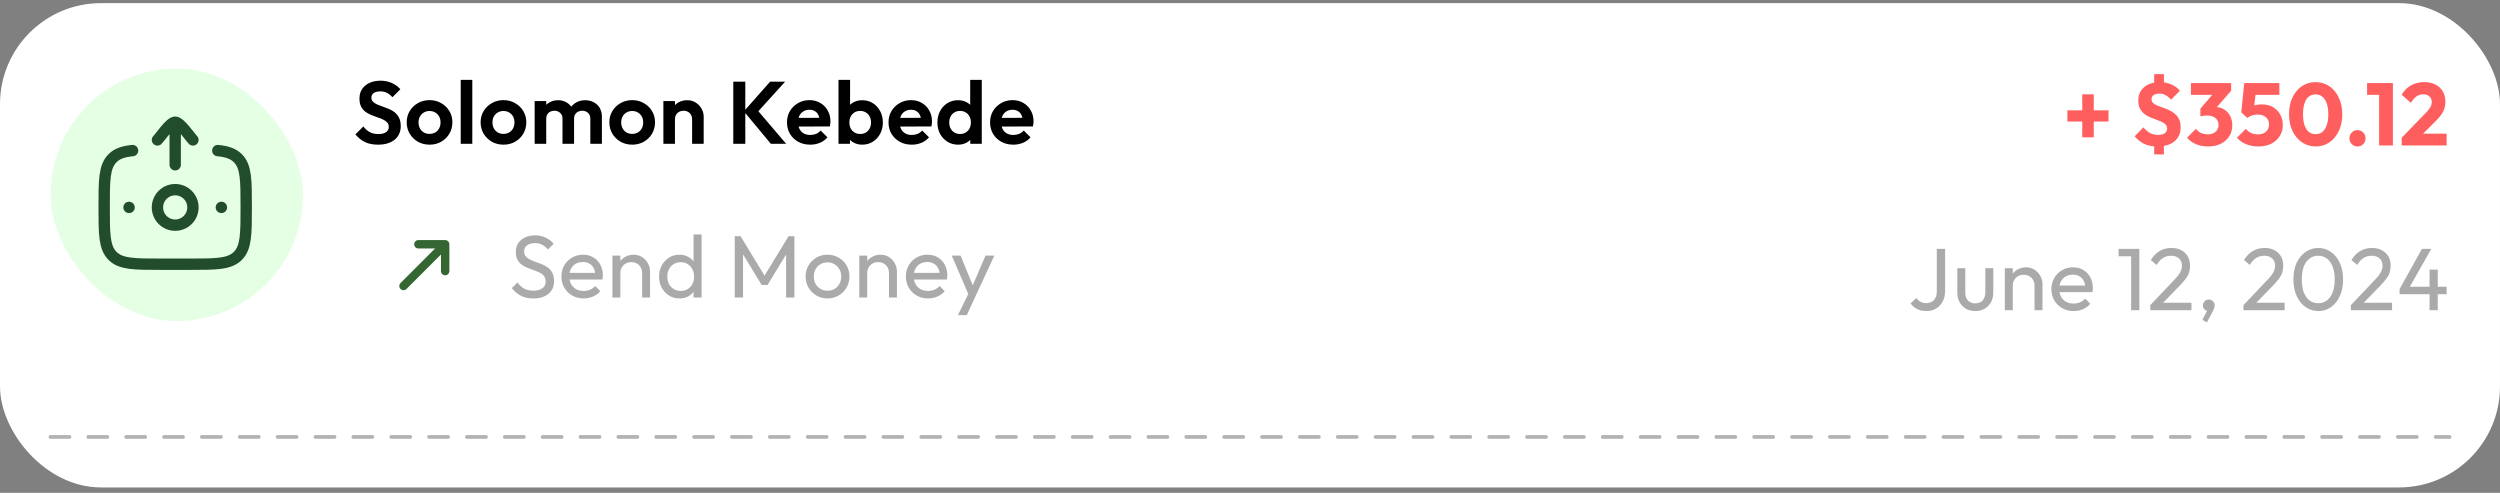
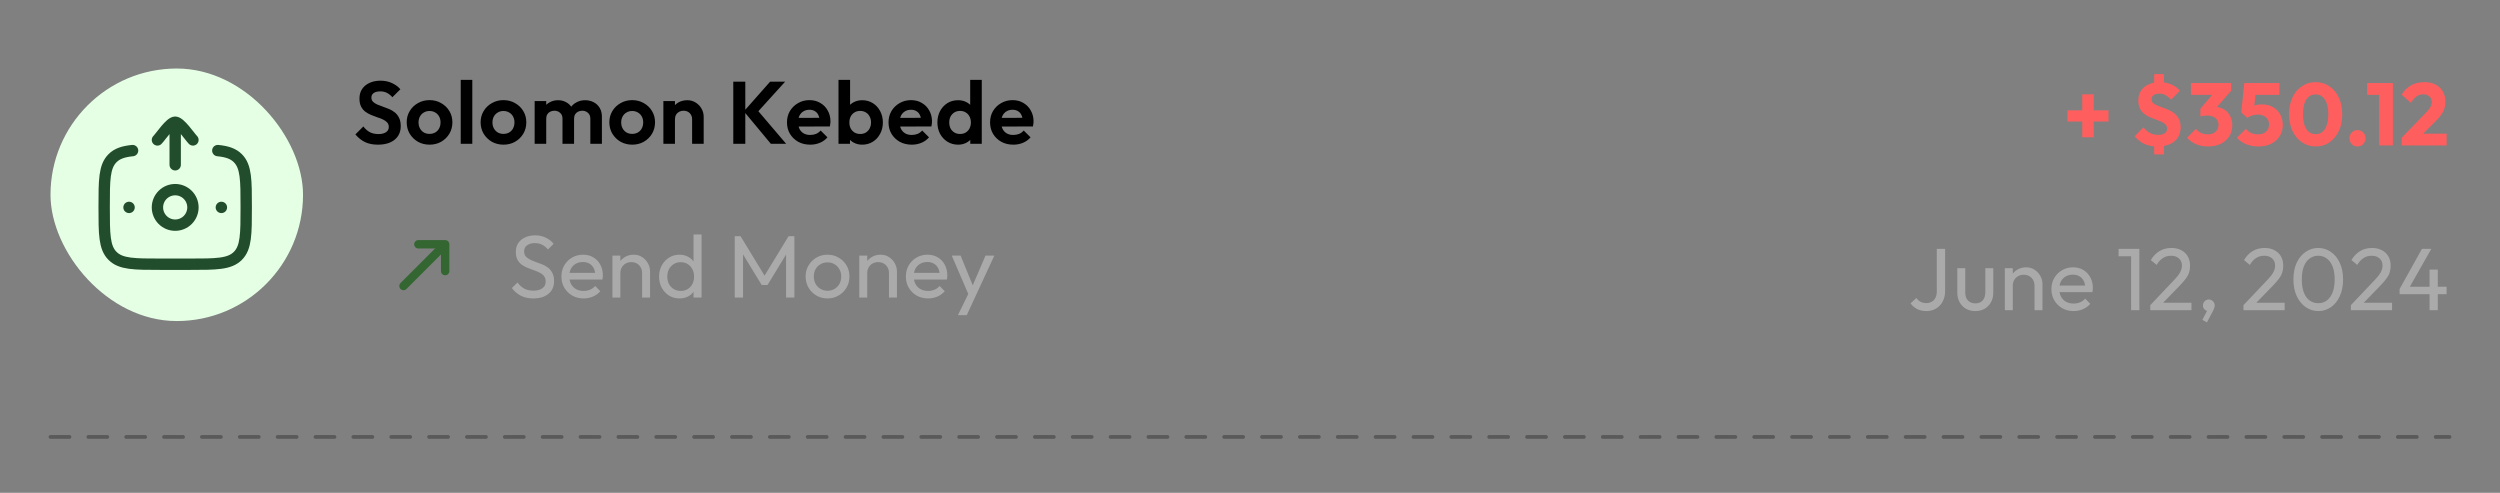
<svg xmlns="http://www.w3.org/2000/svg" width="416" height="82" viewBox="0 0 416 82" fill="none">
  <rect x="0" y="0" width="416" height="82" fill="#808080" stroke="none" />
-   <rect y="0.521" width="416" height="80.588" rx="16.808" fill="white" />
  <rect x="50.424" y="53.422" width="42.02" height="42.02" rx="21.01" transform="rotate(-180 50.424 53.422)" fill="#E5FFE5" />
  <path d="M36.242 25.058C37.779 25.21 38.813 25.554 39.585 26.33C40.97 27.724 40.97 29.967 40.97 34.452C40.97 38.937 40.97 41.18 39.585 42.573C38.2 43.967 35.972 43.967 31.515 43.967H26.788C22.331 43.967 20.102 43.967 18.718 42.572C17.333 41.181 17.333 38.938 17.333 34.453C17.333 29.968 17.333 27.725 18.718 26.332C19.49 25.554 20.524 25.21 22.061 25.058M36.843 34.512H36.831M21.479 34.512H21.467" stroke="#224D2D" stroke-width="1.891" stroke-linecap="round" stroke-linejoin="round" />
  <path d="M26.197 23.285C26.779 22.687 28.324 20.33 29.152 20.33M29.152 20.33C29.979 20.33 31.525 22.687 32.106 23.285M29.152 20.33V27.421M32.106 34.512C32.106 35.295 31.795 36.047 31.241 36.601C30.687 37.155 29.935 37.466 29.152 37.466C28.368 37.466 27.616 37.155 27.062 36.601C26.508 36.047 26.197 35.295 26.197 34.512C26.197 33.728 26.508 32.977 27.062 32.423C27.616 31.869 28.368 31.557 29.152 31.557C29.935 31.557 30.687 31.869 31.241 32.423C31.795 32.977 32.106 33.728 32.106 34.512Z" stroke="#224D2D" stroke-width="1.891" stroke-linecap="round" stroke-linejoin="round" />
  <path d="M62.887 24.073C62.054 24.073 61.338 23.931 60.74 23.646C60.152 23.362 59.617 22.936 59.137 22.367L60.461 21.043C60.765 21.445 61.118 21.759 61.52 21.984C61.922 22.2 62.412 22.308 62.99 22.308C63.51 22.308 63.922 22.205 64.226 21.999C64.54 21.793 64.696 21.509 64.696 21.146C64.696 20.832 64.608 20.578 64.432 20.381C64.255 20.185 64.02 20.019 63.726 19.881C63.441 19.744 63.123 19.622 62.77 19.514C62.427 19.396 62.078 19.264 61.725 19.117C61.382 18.97 61.064 18.788 60.77 18.572C60.485 18.347 60.255 18.063 60.078 17.719C59.902 17.366 59.814 16.925 59.814 16.396C59.814 15.768 59.966 15.234 60.27 14.793C60.574 14.351 60.99 14.013 61.52 13.778C62.049 13.543 62.647 13.425 63.314 13.425C64.02 13.425 64.657 13.557 65.226 13.822C65.794 14.087 66.26 14.43 66.623 14.851L65.299 16.175C64.995 15.842 64.682 15.597 64.358 15.44C64.044 15.283 63.687 15.204 63.285 15.204C62.824 15.204 62.461 15.293 62.196 15.469C61.931 15.646 61.799 15.901 61.799 16.234C61.799 16.518 61.887 16.749 62.064 16.925C62.24 17.102 62.471 17.254 62.755 17.381C63.049 17.509 63.368 17.631 63.711 17.749C64.064 17.866 64.412 17.999 64.755 18.146C65.108 18.293 65.427 18.484 65.711 18.72C66.005 18.955 66.241 19.259 66.417 19.631C66.594 19.994 66.682 20.445 66.682 20.984C66.682 21.945 66.344 22.7 65.667 23.249C64.99 23.798 64.064 24.073 62.887 24.073ZM71.483 24.073C70.767 24.073 70.12 23.911 69.541 23.587C68.973 23.254 68.517 22.808 68.174 22.249C67.84 21.68 67.674 21.048 67.674 20.352C67.674 19.656 67.84 19.033 68.174 18.484C68.507 17.925 68.963 17.484 69.541 17.16C70.12 16.827 70.762 16.66 71.468 16.66C72.194 16.66 72.841 16.827 73.409 17.16C73.988 17.484 74.444 17.925 74.777 18.484C75.11 19.033 75.277 19.656 75.277 20.352C75.277 21.048 75.11 21.68 74.777 22.249C74.444 22.808 73.988 23.254 73.409 23.587C72.841 23.911 72.198 24.073 71.483 24.073ZM71.468 22.279C71.831 22.279 72.149 22.2 72.424 22.043C72.708 21.877 72.924 21.651 73.071 21.367C73.228 21.073 73.306 20.739 73.306 20.367C73.306 19.994 73.228 19.666 73.071 19.381C72.914 19.097 72.698 18.876 72.424 18.72C72.149 18.553 71.831 18.47 71.468 18.47C71.115 18.47 70.801 18.553 70.527 18.72C70.252 18.876 70.037 19.097 69.88 19.381C69.723 19.666 69.644 19.994 69.644 20.367C69.644 20.739 69.723 21.073 69.88 21.367C70.037 21.651 70.252 21.877 70.527 22.043C70.801 22.2 71.115 22.279 71.468 22.279ZM76.665 23.926V13.293H78.591V23.926H76.665ZM83.784 24.073C83.068 24.073 82.421 23.911 81.842 23.587C81.274 23.254 80.818 22.808 80.475 22.249C80.141 21.68 79.975 21.048 79.975 20.352C79.975 19.656 80.141 19.033 80.475 18.484C80.808 17.925 81.264 17.484 81.842 17.16C82.421 16.827 83.063 16.66 83.769 16.66C84.495 16.66 85.142 16.827 85.71 17.16C86.289 17.484 86.745 17.925 87.078 18.484C87.412 19.033 87.578 19.656 87.578 20.352C87.578 21.048 87.412 21.68 87.078 22.249C86.745 22.808 86.289 23.254 85.71 23.587C85.142 23.911 84.499 24.073 83.784 24.073ZM83.769 22.279C84.132 22.279 84.451 22.2 84.725 22.043C85.009 21.877 85.225 21.651 85.372 21.367C85.529 21.073 85.607 20.739 85.607 20.367C85.607 19.994 85.529 19.666 85.372 19.381C85.215 19.097 84.999 18.876 84.725 18.72C84.451 18.553 84.132 18.47 83.769 18.47C83.416 18.47 83.102 18.553 82.828 18.72C82.553 18.876 82.338 19.097 82.181 19.381C82.024 19.666 81.945 19.994 81.945 20.367C81.945 20.739 82.024 21.073 82.181 21.367C82.338 21.651 82.553 21.877 82.828 22.043C83.102 22.2 83.416 22.279 83.769 22.279ZM88.966 23.926V16.822H90.892V23.926H88.966ZM93.598 23.926V19.734C93.598 19.323 93.466 19.004 93.201 18.778C92.946 18.543 92.628 18.425 92.245 18.425C91.99 18.425 91.76 18.479 91.554 18.587C91.348 18.685 91.186 18.832 91.069 19.028C90.951 19.224 90.892 19.46 90.892 19.734L90.142 19.367C90.142 18.817 90.26 18.342 90.495 17.94C90.74 17.538 91.069 17.229 91.481 17.014C91.892 16.788 92.358 16.675 92.878 16.675C93.368 16.675 93.814 16.788 94.216 17.014C94.618 17.229 94.937 17.538 95.172 17.94C95.407 18.332 95.525 18.808 95.525 19.367V23.926H93.598ZM98.231 23.926V19.734C98.231 19.323 98.099 19.004 97.834 18.778C97.579 18.543 97.26 18.425 96.878 18.425C96.633 18.425 96.402 18.479 96.187 18.587C95.981 18.685 95.819 18.832 95.701 19.028C95.584 19.224 95.525 19.46 95.525 19.734L94.422 19.47C94.461 18.901 94.613 18.411 94.878 17.999C95.142 17.577 95.491 17.254 95.922 17.028C96.353 16.793 96.834 16.675 97.363 16.675C97.893 16.675 98.368 16.788 98.79 17.014C99.212 17.229 99.545 17.543 99.79 17.955C100.035 18.366 100.158 18.857 100.158 19.425V23.926H98.231ZM105.205 24.073C104.489 24.073 103.842 23.911 103.264 23.587C102.695 23.254 102.239 22.808 101.896 22.249C101.562 21.68 101.396 21.048 101.396 20.352C101.396 19.656 101.562 19.033 101.896 18.484C102.229 17.925 102.685 17.484 103.264 17.16C103.842 16.827 104.484 16.66 105.19 16.66C105.916 16.66 106.563 16.827 107.132 17.16C107.71 17.484 108.166 17.925 108.499 18.484C108.833 19.033 108.999 19.656 108.999 20.352C108.999 21.048 108.833 21.68 108.499 22.249C108.166 22.808 107.71 23.254 107.132 23.587C106.563 23.911 105.921 24.073 105.205 24.073ZM105.19 22.279C105.553 22.279 105.872 22.2 106.146 22.043C106.431 21.877 106.646 21.651 106.793 21.367C106.95 21.073 107.029 20.739 107.029 20.367C107.029 19.994 106.95 19.666 106.793 19.381C106.636 19.097 106.421 18.876 106.146 18.72C105.872 18.553 105.553 18.47 105.19 18.47C104.837 18.47 104.523 18.553 104.249 18.72C103.974 18.876 103.759 19.097 103.602 19.381C103.445 19.666 103.367 19.994 103.367 20.367C103.367 20.739 103.445 21.073 103.602 21.367C103.759 21.651 103.974 21.877 104.249 22.043C104.523 22.2 104.837 22.279 105.19 22.279ZM115.167 23.926V19.852C115.167 19.43 115.034 19.087 114.769 18.822C114.505 18.558 114.162 18.425 113.74 18.425C113.465 18.425 113.22 18.484 113.005 18.602C112.789 18.72 112.617 18.886 112.49 19.102C112.372 19.318 112.313 19.568 112.313 19.852L111.563 19.47C111.563 18.911 111.681 18.425 111.916 18.014C112.161 17.592 112.495 17.264 112.916 17.028C113.348 16.793 113.833 16.675 114.372 16.675C114.892 16.675 115.358 16.808 115.77 17.072C116.181 17.327 116.505 17.666 116.74 18.087C116.976 18.499 117.093 18.945 117.093 19.425V23.926H115.167ZM110.387 23.926V16.822H112.313V23.926H110.387ZM128.268 23.926L123.782 18.528L128.15 13.587H130.651L125.783 18.955V18.028L130.812 23.926H128.268ZM122.018 23.926V13.587H124.018V23.926H122.018ZM134.821 24.073C134.076 24.073 133.414 23.916 132.835 23.602C132.257 23.279 131.796 22.837 131.453 22.279C131.12 21.72 130.953 21.082 130.953 20.367C130.953 19.661 131.115 19.033 131.438 18.484C131.772 17.925 132.223 17.484 132.791 17.16C133.36 16.827 133.992 16.66 134.689 16.66C135.375 16.66 135.978 16.817 136.498 17.131C137.027 17.435 137.439 17.857 137.733 18.396C138.037 18.925 138.189 19.528 138.189 20.205C138.189 20.332 138.179 20.465 138.159 20.602C138.15 20.729 138.125 20.877 138.086 21.043L132.115 21.058V19.617L137.189 19.602L136.409 20.205C136.39 19.783 136.311 19.43 136.174 19.146C136.047 18.862 135.855 18.646 135.6 18.499C135.355 18.342 135.051 18.264 134.689 18.264C134.306 18.264 133.973 18.352 133.689 18.528C133.404 18.695 133.184 18.935 133.027 19.249C132.88 19.553 132.806 19.916 132.806 20.337C132.806 20.769 132.885 21.146 133.041 21.47C133.208 21.784 133.443 22.029 133.747 22.205C134.051 22.372 134.404 22.455 134.806 22.455C135.169 22.455 135.497 22.396 135.792 22.279C136.086 22.151 136.341 21.965 136.556 21.72L137.689 22.852C137.346 23.254 136.924 23.558 136.424 23.764C135.934 23.97 135.399 24.073 134.821 24.073ZM143.469 24.073C142.959 24.073 142.498 23.965 142.086 23.749C141.675 23.534 141.346 23.239 141.101 22.867C140.856 22.494 140.724 22.078 140.704 21.617V19.087C140.724 18.626 140.856 18.215 141.101 17.852C141.356 17.479 141.689 17.19 142.101 16.984C142.513 16.778 142.969 16.675 143.469 16.675C144.126 16.675 144.714 16.837 145.234 17.16C145.753 17.484 146.16 17.925 146.454 18.484C146.758 19.043 146.91 19.675 146.91 20.381C146.91 21.078 146.758 21.705 146.454 22.264C146.16 22.823 145.753 23.264 145.234 23.587C144.714 23.911 144.126 24.073 143.469 24.073ZM139.527 23.926V13.293H141.454V18.572L141.131 20.278L141.439 22.014V23.926H139.527ZM143.145 22.293C143.498 22.293 143.807 22.215 144.072 22.058C144.346 21.891 144.557 21.666 144.704 21.381C144.861 21.087 144.94 20.749 144.94 20.367C144.94 19.994 144.861 19.666 144.704 19.381C144.557 19.087 144.346 18.862 144.072 18.705C143.797 18.538 143.484 18.455 143.131 18.455C142.778 18.455 142.464 18.538 142.189 18.705C141.925 18.862 141.714 19.087 141.557 19.381C141.41 19.666 141.336 19.994 141.336 20.367C141.336 20.749 141.41 21.087 141.557 21.381C141.714 21.666 141.93 21.891 142.204 22.058C142.479 22.215 142.792 22.293 143.145 22.293ZM151.718 24.073C150.973 24.073 150.311 23.916 149.733 23.602C149.154 23.279 148.693 22.837 148.35 22.279C148.017 21.72 147.85 21.082 147.85 20.367C147.85 19.661 148.012 19.033 148.335 18.484C148.669 17.925 149.12 17.484 149.688 17.16C150.257 16.827 150.889 16.66 151.586 16.66C152.272 16.66 152.875 16.817 153.395 17.131C153.924 17.435 154.336 17.857 154.63 18.396C154.934 18.925 155.086 19.528 155.086 20.205C155.086 20.332 155.076 20.465 155.056 20.602C155.047 20.729 155.022 20.877 154.983 21.043L149.012 21.058V19.617L154.086 19.602L153.306 20.205C153.287 19.783 153.208 19.43 153.071 19.146C152.944 18.862 152.752 18.646 152.497 18.499C152.252 18.342 151.948 18.264 151.586 18.264C151.203 18.264 150.87 18.352 150.586 18.528C150.301 18.695 150.081 18.935 149.924 19.249C149.777 19.553 149.703 19.916 149.703 20.337C149.703 20.769 149.782 21.146 149.938 21.47C150.105 21.784 150.34 22.029 150.644 22.205C150.948 22.372 151.301 22.455 151.703 22.455C152.066 22.455 152.395 22.396 152.689 22.279C152.983 22.151 153.238 21.965 153.453 21.72L154.586 22.852C154.243 23.254 153.821 23.558 153.321 23.764C152.831 23.97 152.296 24.073 151.718 24.073ZM159.425 24.073C158.768 24.073 158.18 23.911 157.66 23.587C157.14 23.264 156.728 22.823 156.424 22.264C156.13 21.705 155.983 21.078 155.983 20.381C155.983 19.675 156.13 19.043 156.424 18.484C156.728 17.925 157.135 17.484 157.645 17.16C158.165 16.837 158.758 16.675 159.425 16.675C159.935 16.675 160.39 16.778 160.792 16.984C161.204 17.19 161.533 17.479 161.778 17.852C162.033 18.215 162.17 18.626 162.19 19.087V21.617C162.17 22.078 162.038 22.494 161.793 22.867C161.547 23.239 161.219 23.534 160.807 23.749C160.395 23.965 159.935 24.073 159.425 24.073ZM159.748 22.293C160.111 22.293 160.425 22.215 160.69 22.058C160.964 21.891 161.175 21.666 161.322 21.381C161.479 21.087 161.557 20.749 161.557 20.367C161.557 19.994 161.479 19.666 161.322 19.381C161.175 19.087 160.964 18.862 160.69 18.705C160.425 18.538 160.116 18.455 159.763 18.455C159.4 18.455 159.082 18.538 158.807 18.705C158.542 18.872 158.331 19.097 158.175 19.381C158.028 19.666 157.954 19.994 157.954 20.367C157.954 20.749 158.028 21.087 158.175 21.381C158.331 21.666 158.547 21.891 158.822 22.058C159.096 22.215 159.405 22.293 159.748 22.293ZM163.366 23.926H161.454V22.014L161.763 20.278L161.44 18.572V13.293H163.366V23.926ZM168.615 24.073C167.87 24.073 167.208 23.916 166.63 23.602C166.051 23.279 165.59 22.837 165.247 22.279C164.914 21.72 164.747 21.082 164.747 20.367C164.747 19.661 164.909 19.033 165.232 18.484C165.566 17.925 166.017 17.484 166.585 17.16C167.154 16.827 167.787 16.66 168.483 16.66C169.169 16.66 169.772 16.817 170.292 17.131C170.821 17.435 171.233 17.857 171.527 18.396C171.831 18.925 171.983 19.528 171.983 20.205C171.983 20.332 171.973 20.465 171.954 20.602C171.944 20.729 171.919 20.877 171.88 21.043L165.909 21.058V19.617L170.983 19.602L170.203 20.205C170.184 19.783 170.105 19.43 169.968 19.146C169.841 18.862 169.649 18.646 169.395 18.499C169.149 18.342 168.845 18.264 168.483 18.264C168.1 18.264 167.767 18.352 167.483 18.528C167.198 18.695 166.978 18.935 166.821 19.249C166.674 19.553 166.6 19.916 166.6 20.337C166.6 20.769 166.679 21.146 166.835 21.47C167.002 21.784 167.237 22.029 167.541 22.205C167.845 22.372 168.198 22.455 168.6 22.455C168.963 22.455 169.292 22.396 169.586 22.279C169.88 22.151 170.135 21.965 170.35 21.72L171.483 22.852C171.14 23.254 170.718 23.558 170.218 23.764C169.728 23.97 169.194 24.073 168.615 24.073Z" fill="black" />
  <path fill-rule="evenodd" clip-rule="evenodd" d="M73.83 40.904C73.961 41.036 74.035 41.214 74.035 41.4C74.035 41.585 73.961 41.764 73.83 41.895L67.639 48.085C67.508 48.216 67.33 48.29 67.144 48.29C66.959 48.29 66.78 48.216 66.649 48.085C66.518 47.954 66.444 47.776 66.444 47.59C66.444 47.404 66.518 47.226 66.649 47.095L72.839 40.904C72.971 40.773 73.149 40.699 73.335 40.699C73.52 40.699 73.698 40.773 73.83 40.904Z" fill="#346632" />
  <path fill-rule="evenodd" clip-rule="evenodd" d="M74.57 40.154C74.701 40.286 74.775 40.464 74.775 40.65L74.775 45.107C74.775 45.292 74.701 45.471 74.57 45.602C74.439 45.733 74.26 45.807 74.075 45.807C73.889 45.807 73.711 45.734 73.579 45.602C73.448 45.471 73.374 45.293 73.374 45.107L73.374 41.35H69.618C69.432 41.35 69.254 41.276 69.123 41.145C68.991 41.013 68.918 40.835 68.918 40.649C68.918 40.463 68.992 40.285 69.123 40.154C69.254 40.023 69.433 39.949 69.618 39.949L74.075 39.949C74.261 39.949 74.439 40.023 74.57 40.154Z" fill="#346632" />
  <path d="M88.744 49.66C87.94 49.66 87.254 49.513 86.685 49.219C86.116 48.924 85.611 48.498 85.17 47.939L86.111 46.998C86.435 47.449 86.808 47.792 87.229 48.027C87.651 48.253 88.17 48.365 88.788 48.365C89.396 48.365 89.881 48.233 90.244 47.968C90.617 47.704 90.803 47.341 90.803 46.88C90.803 46.498 90.715 46.189 90.538 45.954C90.362 45.718 90.121 45.527 89.817 45.38C89.523 45.223 89.2 45.086 88.847 44.968C88.494 44.841 88.141 44.708 87.788 44.571C87.435 44.424 87.111 44.248 86.817 44.042C86.523 43.826 86.283 43.547 86.097 43.203C85.92 42.86 85.832 42.429 85.832 41.909C85.832 41.331 85.969 40.84 86.244 40.438C86.528 40.027 86.91 39.713 87.391 39.497C87.881 39.272 88.43 39.159 89.038 39.159C89.705 39.159 90.303 39.291 90.832 39.556C91.362 39.811 91.793 40.149 92.126 40.571L91.185 41.512C90.881 41.159 90.553 40.894 90.2 40.718C89.857 40.541 89.46 40.453 89.009 40.453C88.46 40.453 88.023 40.576 87.7 40.821C87.376 41.056 87.214 41.389 87.214 41.821C87.214 42.164 87.303 42.444 87.479 42.659C87.665 42.865 87.906 43.042 88.2 43.189C88.494 43.336 88.817 43.473 89.17 43.6C89.533 43.718 89.891 43.85 90.244 43.998C90.597 44.145 90.921 44.331 91.215 44.556C91.509 44.782 91.744 45.076 91.921 45.439C92.107 45.792 92.2 46.238 92.2 46.777C92.2 47.679 91.886 48.385 91.259 48.895C90.641 49.405 89.803 49.66 88.744 49.66ZM97.11 49.66C96.414 49.66 95.786 49.503 95.228 49.189C94.669 48.866 94.228 48.429 93.904 47.88C93.58 47.331 93.419 46.709 93.419 46.012C93.419 45.326 93.575 44.708 93.889 44.159C94.213 43.61 94.644 43.179 95.183 42.865C95.733 42.541 96.345 42.38 97.022 42.38C97.669 42.38 98.238 42.527 98.728 42.821C99.228 43.115 99.615 43.522 99.89 44.042C100.174 44.561 100.316 45.15 100.316 45.806C100.316 45.905 100.311 46.012 100.301 46.13C100.292 46.238 100.272 46.365 100.243 46.513H94.345V45.409H99.537L99.051 45.836C99.051 45.365 98.968 44.968 98.801 44.645C98.635 44.311 98.399 44.056 98.095 43.88C97.791 43.694 97.424 43.6 96.992 43.6C96.541 43.6 96.144 43.699 95.801 43.895C95.458 44.091 95.193 44.365 95.007 44.718C94.821 45.071 94.728 45.488 94.728 45.968C94.728 46.459 94.826 46.89 95.022 47.263C95.218 47.625 95.497 47.91 95.86 48.115C96.223 48.312 96.639 48.41 97.11 48.41C97.502 48.41 97.86 48.341 98.184 48.204C98.517 48.066 98.801 47.861 99.037 47.586L99.89 48.454C99.556 48.846 99.144 49.145 98.654 49.351C98.174 49.557 97.659 49.66 97.11 49.66ZM106.848 49.513V45.439C106.848 44.909 106.681 44.473 106.348 44.13C106.015 43.787 105.583 43.615 105.054 43.615C104.701 43.615 104.387 43.694 104.113 43.85C103.838 44.007 103.622 44.223 103.465 44.498C103.309 44.772 103.23 45.086 103.23 45.439L102.686 45.13C102.686 44.6 102.804 44.13 103.039 43.718C103.274 43.306 103.603 42.983 104.024 42.747C104.446 42.502 104.921 42.38 105.451 42.38C105.98 42.38 106.446 42.512 106.848 42.777C107.26 43.042 107.583 43.39 107.819 43.821C108.054 44.243 108.172 44.694 108.172 45.174V49.513H106.848ZM101.907 49.513V42.527H103.23V49.513H101.907ZM113.067 49.66C112.42 49.66 111.841 49.503 111.332 49.189C110.822 48.866 110.415 48.429 110.111 47.88C109.817 47.331 109.67 46.713 109.67 46.027C109.67 45.341 109.817 44.723 110.111 44.174C110.415 43.625 110.822 43.189 111.332 42.865C111.841 42.541 112.42 42.38 113.067 42.38C113.587 42.38 114.057 42.492 114.479 42.718C114.9 42.934 115.239 43.238 115.494 43.63C115.758 44.012 115.905 44.458 115.935 44.968V47.071C115.905 47.571 115.763 48.017 115.508 48.41C115.253 48.802 114.915 49.111 114.494 49.336C114.072 49.552 113.596 49.66 113.067 49.66ZM113.288 48.41C113.729 48.41 114.111 48.307 114.435 48.101C114.768 47.895 115.028 47.615 115.214 47.263C115.401 46.9 115.494 46.488 115.494 46.027C115.494 45.547 115.396 45.13 115.2 44.777C115.013 44.424 114.753 44.145 114.42 43.939C114.096 43.733 113.714 43.63 113.273 43.63C112.832 43.63 112.444 43.733 112.111 43.939C111.778 44.145 111.513 44.429 111.317 44.792C111.131 45.145 111.037 45.552 111.037 46.012C111.037 46.483 111.131 46.9 111.317 47.263C111.513 47.615 111.778 47.895 112.111 48.101C112.454 48.307 112.846 48.41 113.288 48.41ZM116.744 49.513H115.405V47.63L115.655 45.924L115.405 44.233V39.012H116.744V49.513ZM122.259 49.513V39.306H123.23L127.554 46.41H126.892L131.216 39.306H132.187V49.513H130.804V41.733L131.128 41.821L127.716 47.424H126.745L123.333 41.821L123.642 41.733V49.513H122.259ZM137.7 49.66C137.014 49.66 136.396 49.498 135.847 49.174C135.298 48.851 134.861 48.415 134.538 47.865C134.214 47.307 134.053 46.684 134.053 45.998C134.053 45.321 134.214 44.713 134.538 44.174C134.861 43.625 135.298 43.189 135.847 42.865C136.396 42.541 137.014 42.38 137.7 42.38C138.376 42.38 138.989 42.541 139.538 42.865C140.097 43.179 140.538 43.61 140.862 44.159C141.186 44.708 141.347 45.321 141.347 45.998C141.347 46.684 141.186 47.307 140.862 47.865C140.538 48.415 140.097 48.851 139.538 49.174C138.989 49.498 138.376 49.66 137.7 49.66ZM137.7 48.38C138.141 48.38 138.533 48.277 138.877 48.071C139.22 47.865 139.489 47.586 139.685 47.233C139.881 46.87 139.98 46.459 139.98 45.998C139.98 45.547 139.877 45.145 139.671 44.792C139.475 44.439 139.205 44.164 138.862 43.968C138.528 43.762 138.141 43.659 137.7 43.659C137.259 43.659 136.867 43.762 136.523 43.968C136.18 44.164 135.911 44.439 135.714 44.792C135.518 45.145 135.42 45.547 135.42 45.998C135.42 46.459 135.518 46.87 135.714 47.233C135.911 47.586 136.18 47.865 136.523 48.071C136.867 48.277 137.259 48.38 137.7 48.38ZM147.927 49.513V45.439C147.927 44.909 147.761 44.473 147.427 44.13C147.094 43.787 146.663 43.615 146.133 43.615C145.78 43.615 145.466 43.694 145.192 43.85C144.917 44.007 144.702 44.223 144.545 44.498C144.388 44.772 144.309 45.086 144.309 45.439L143.765 45.13C143.765 44.6 143.883 44.13 144.118 43.718C144.354 43.306 144.682 42.983 145.104 42.747C145.525 42.502 146.001 42.38 146.53 42.38C147.06 42.38 147.525 42.512 147.927 42.777C148.339 43.042 148.663 43.39 148.898 43.821C149.133 44.243 149.251 44.694 149.251 45.174V49.513H147.927ZM142.986 49.513V42.527H144.309V49.513H142.986ZM154.426 49.66C153.73 49.66 153.102 49.503 152.543 49.189C151.984 48.866 151.543 48.429 151.22 47.88C150.896 47.331 150.734 46.709 150.734 46.012C150.734 45.326 150.891 44.708 151.205 44.159C151.528 43.61 151.96 43.179 152.499 42.865C153.048 42.541 153.661 42.38 154.337 42.38C154.985 42.38 155.553 42.527 156.043 42.821C156.544 43.115 156.931 43.522 157.205 44.042C157.49 44.561 157.632 45.15 157.632 45.806C157.632 45.905 157.627 46.012 157.617 46.13C157.607 46.238 157.588 46.365 157.558 46.513H151.661V45.409H156.852L156.367 45.836C156.367 45.365 156.284 44.968 156.117 44.645C155.95 44.311 155.715 44.056 155.411 43.88C155.107 43.694 154.739 43.6 154.308 43.6C153.857 43.6 153.46 43.699 153.117 43.895C152.774 44.091 152.509 44.365 152.323 44.718C152.136 45.071 152.043 45.488 152.043 45.968C152.043 46.459 152.141 46.89 152.337 47.263C152.533 47.625 152.813 47.91 153.176 48.115C153.538 48.312 153.955 48.41 154.426 48.41C154.818 48.41 155.176 48.341 155.499 48.204C155.833 48.066 156.117 47.861 156.352 47.586L157.205 48.454C156.872 48.846 156.46 49.145 155.97 49.351C155.489 49.557 154.975 49.66 154.426 49.66ZM161.402 49.572L158.372 42.527H159.843L162.093 48.042H161.622L163.99 42.527H165.461L162.196 49.572H161.402ZM159.401 52.439L161.46 48.218L162.196 49.572L160.872 52.439H159.401Z" fill="#AAAAAA" />
  <path d="M344.017 20.224V18.357H350.856V20.224H344.017ZM346.488 15.695H348.4V22.857H346.488V15.695ZM358.944 24.372C358.14 24.372 357.439 24.235 356.841 23.96C356.243 23.676 355.698 23.249 355.208 22.68L356.664 21.195C356.988 21.587 357.346 21.896 357.738 22.122C358.13 22.337 358.581 22.445 359.091 22.445C359.571 22.445 359.944 22.357 360.209 22.18C360.473 21.994 360.606 21.734 360.606 21.401C360.606 21.117 360.517 20.886 360.341 20.71C360.174 20.533 359.949 20.381 359.664 20.254C359.38 20.126 359.066 20.004 358.723 19.886C358.38 19.768 358.037 19.636 357.694 19.489C357.36 19.332 357.051 19.141 356.767 18.915C356.483 18.68 356.252 18.391 356.076 18.048C355.899 17.695 355.811 17.253 355.811 16.724C355.811 16.087 355.963 15.538 356.267 15.077C356.581 14.616 357.007 14.268 357.547 14.033C358.086 13.788 358.704 13.665 359.4 13.665C360.076 13.665 360.709 13.793 361.297 14.047C361.885 14.302 362.366 14.65 362.738 15.092L361.282 16.577C360.978 16.253 360.669 16.008 360.356 15.842C360.052 15.665 359.718 15.577 359.356 15.577C358.934 15.577 358.606 15.655 358.37 15.812C358.135 15.969 358.017 16.2 358.017 16.503C358.017 16.768 358.105 16.984 358.282 17.151C358.458 17.307 358.689 17.445 358.973 17.562C359.267 17.68 359.581 17.798 359.914 17.915C360.258 18.033 360.601 18.17 360.944 18.327C361.287 18.484 361.601 18.685 361.885 18.93C362.179 19.165 362.415 19.469 362.591 19.842C362.768 20.205 362.856 20.656 362.856 21.195C362.856 22.185 362.508 22.965 361.812 23.533C361.125 24.092 360.169 24.372 358.944 24.372ZM358.458 23.225H360.076V25.695H358.458V23.225ZM360.076 14.724H358.458V12.341H360.076V14.724ZM367.408 24.372C366.693 24.372 366.036 24.249 365.438 24.004C364.839 23.749 364.335 23.386 363.923 22.916L365.408 21.43C365.594 21.705 365.864 21.93 366.217 22.107C366.58 22.273 366.962 22.357 367.364 22.357C367.727 22.357 368.041 22.293 368.305 22.166C368.57 22.038 368.776 21.857 368.923 21.622C369.08 21.386 369.158 21.107 369.158 20.783C369.158 20.46 369.08 20.185 368.923 19.96C368.776 19.724 368.555 19.543 368.261 19.416C367.977 19.288 367.634 19.224 367.232 19.224C367.046 19.224 366.849 19.239 366.644 19.268C366.447 19.288 366.281 19.322 366.143 19.371L367.158 18.092C367.433 18.013 367.693 17.95 367.938 17.901C368.193 17.842 368.428 17.812 368.644 17.812C369.173 17.812 369.649 17.94 370.07 18.195C370.492 18.44 370.825 18.793 371.07 19.254C371.325 19.705 371.453 20.244 371.453 20.872C371.453 21.558 371.281 22.166 370.938 22.695C370.605 23.225 370.134 23.636 369.526 23.93C368.928 24.225 368.222 24.372 367.408 24.372ZM366.143 19.371V18.092L368.673 15.121L371.262 15.106L368.629 18.107L366.143 19.371ZM364.57 15.783V13.827H371.262V15.106L369.453 15.783H364.57ZM375.785 24.372C375.07 24.372 374.398 24.249 373.77 24.004C373.153 23.749 372.638 23.386 372.226 22.916L373.726 21.43C373.913 21.705 374.182 21.93 374.535 22.107C374.898 22.273 375.29 22.357 375.712 22.357C376.084 22.357 376.408 22.293 376.682 22.166C376.957 22.028 377.173 21.837 377.33 21.592C377.486 21.337 377.565 21.043 377.565 20.71C377.565 20.366 377.486 20.072 377.33 19.827C377.173 19.582 376.952 19.396 376.668 19.268C376.393 19.131 376.079 19.062 375.727 19.062C375.374 19.062 375.05 19.111 374.756 19.21C374.462 19.298 374.192 19.435 373.947 19.621L374.138 18.151C374.364 17.974 374.579 17.832 374.785 17.724C374.991 17.607 375.217 17.518 375.462 17.459C375.707 17.401 375.996 17.371 376.33 17.371C377.094 17.371 377.736 17.528 378.256 17.842C378.786 18.155 379.183 18.572 379.447 19.092C379.722 19.612 379.859 20.185 379.859 20.813C379.859 21.499 379.688 22.112 379.344 22.651C379.011 23.19 378.54 23.612 377.933 23.916C377.325 24.22 376.609 24.372 375.785 24.372ZM373.947 19.621L372.947 18.695L373.447 13.827H375.535L374.991 18.651L373.947 19.621ZM373.756 15.783L373.447 13.827H379.286V15.783H373.756ZM385.339 24.372C384.505 24.372 383.75 24.146 383.074 23.695C382.397 23.244 381.863 22.617 381.471 21.813C381.088 20.999 380.897 20.063 380.897 19.004C380.897 17.935 381.088 17.003 381.471 16.209C381.853 15.405 382.378 14.783 383.044 14.341C383.711 13.89 384.466 13.665 385.309 13.665C386.162 13.665 386.922 13.89 387.589 14.341C388.256 14.783 388.78 15.405 389.162 16.209C389.555 17.013 389.751 17.95 389.751 19.018C389.751 20.087 389.555 21.023 389.162 21.827C388.78 22.631 388.256 23.259 387.589 23.71C386.932 24.151 386.182 24.372 385.339 24.372ZM385.324 22.328C385.755 22.328 386.128 22.205 386.442 21.96C386.755 21.705 386.996 21.332 387.162 20.842C387.339 20.342 387.427 19.734 387.427 19.018C387.427 18.293 387.339 17.685 387.162 17.195C386.996 16.704 386.755 16.337 386.442 16.092C386.128 15.837 385.75 15.709 385.309 15.709C384.888 15.709 384.515 15.832 384.191 16.077C383.878 16.322 383.638 16.69 383.471 17.18C383.304 17.67 383.221 18.278 383.221 19.004C383.221 19.729 383.304 20.337 383.471 20.827C383.638 21.318 383.878 21.69 384.191 21.945C384.515 22.2 384.893 22.328 385.324 22.328ZM392.287 24.372C391.905 24.372 391.586 24.239 391.332 23.975C391.077 23.71 390.949 23.391 390.949 23.019C390.949 22.627 391.077 22.303 391.332 22.048C391.586 21.783 391.905 21.651 392.287 21.651C392.68 21.651 392.998 21.783 393.243 22.048C393.498 22.303 393.626 22.627 393.626 23.019C393.626 23.391 393.498 23.71 393.243 23.975C392.998 24.239 392.68 24.372 392.287 24.372ZM395.884 24.21V13.827H398.178V24.21H395.884ZM393.883 15.783V13.827H398.031V15.783H393.883ZM399.648 22.916L403.633 18.798C403.878 18.553 404.074 18.327 404.221 18.121C404.369 17.915 404.476 17.724 404.545 17.548C404.614 17.361 404.648 17.175 404.648 16.989C404.648 16.587 404.516 16.273 404.251 16.047C403.996 15.812 403.658 15.695 403.236 15.695C402.824 15.695 402.452 15.807 402.118 16.033C401.795 16.248 401.481 16.606 401.177 17.106L399.633 15.768C400.045 15.072 400.569 14.547 401.207 14.194C401.844 13.841 402.574 13.665 403.398 13.665C404.114 13.665 404.731 13.797 405.251 14.062C405.78 14.327 406.187 14.704 406.472 15.194C406.766 15.685 406.913 16.258 406.913 16.915C406.913 17.327 406.859 17.709 406.751 18.062C406.643 18.406 406.467 18.749 406.222 19.092C405.986 19.425 405.668 19.793 405.266 20.195L402.501 22.945L399.648 22.916ZM399.648 24.21V22.916L401.604 22.239H407.119V24.21H399.648Z" fill="#FF5E5E" />
  <path d="M320.562 51.761C319.974 51.761 319.454 51.649 319.003 51.423C318.562 51.188 318.199 50.874 317.915 50.482L318.886 49.585C319.072 49.859 319.302 50.07 319.577 50.217C319.861 50.364 320.175 50.438 320.518 50.438C320.861 50.438 321.165 50.364 321.43 50.217C321.695 50.07 321.901 49.854 322.048 49.57C322.205 49.276 322.283 48.918 322.283 48.496V41.408H323.666V48.423C323.666 49.099 323.528 49.688 323.254 50.188C322.989 50.688 322.621 51.075 322.151 51.349C321.69 51.624 321.16 51.761 320.562 51.761ZM328.682 51.761C328.114 51.761 327.599 51.634 327.138 51.379C326.687 51.114 326.334 50.751 326.079 50.291C325.824 49.83 325.697 49.295 325.697 48.688V44.628H327.02V48.629C327.02 49.011 327.084 49.344 327.212 49.629C327.349 49.903 327.545 50.114 327.8 50.261C328.055 50.408 328.354 50.482 328.697 50.482C329.217 50.482 329.624 50.32 329.918 49.996C330.212 49.663 330.359 49.207 330.359 48.629V44.628H331.683V48.688C331.683 49.295 331.555 49.83 331.3 50.291C331.045 50.751 330.692 51.114 330.241 51.379C329.8 51.634 329.28 51.761 328.682 51.761ZM338.545 51.614V47.54C338.545 47.011 338.379 46.575 338.045 46.231C337.712 45.888 337.281 45.717 336.751 45.717C336.398 45.717 336.084 45.795 335.81 45.952C335.535 46.109 335.32 46.325 335.163 46.599C335.006 46.874 334.927 47.187 334.927 47.54L334.383 47.232C334.383 46.702 334.501 46.231 334.736 45.82C334.972 45.408 335.3 45.084 335.722 44.849C336.143 44.604 336.619 44.481 337.148 44.481C337.678 44.481 338.143 44.614 338.545 44.878C338.957 45.143 339.281 45.491 339.516 45.923C339.751 46.344 339.869 46.795 339.869 47.276V51.614H338.545ZM333.604 51.614V44.628H334.927V51.614H333.604ZM345.044 51.761C344.348 51.761 343.72 51.605 343.161 51.291C342.602 50.967 342.161 50.531 341.838 49.982C341.514 49.433 341.352 48.81 341.352 48.114C341.352 47.428 341.509 46.81 341.823 46.261C342.146 45.712 342.578 45.28 343.117 44.967C343.666 44.643 344.279 44.481 344.955 44.481C345.603 44.481 346.171 44.628 346.661 44.922C347.161 45.217 347.549 45.624 347.823 46.143C348.108 46.663 348.25 47.251 348.25 47.908C348.25 48.006 348.245 48.114 348.235 48.232C348.225 48.34 348.206 48.467 348.176 48.614H342.279V47.511H347.47L346.985 47.938C346.985 47.467 346.902 47.07 346.735 46.746C346.568 46.413 346.333 46.158 346.029 45.981C345.725 45.795 345.357 45.702 344.926 45.702C344.475 45.702 344.078 45.8 343.735 45.996C343.392 46.192 343.127 46.467 342.941 46.82C342.754 47.173 342.661 47.589 342.661 48.07C342.661 48.56 342.759 48.992 342.955 49.364C343.151 49.727 343.431 50.011 343.794 50.217C344.156 50.413 344.573 50.511 345.044 50.511C345.436 50.511 345.794 50.443 346.117 50.305C346.451 50.168 346.735 49.962 346.97 49.688L347.823 50.555C347.49 50.947 347.078 51.247 346.588 51.453C346.107 51.658 345.593 51.761 345.044 51.761ZM354.62 51.614V41.408H355.988V51.614H354.62ZM352.532 42.643V41.408H355.841V42.643H352.532ZM357.807 50.776L361.572 46.805C361.954 46.413 362.253 46.075 362.469 45.79C362.685 45.496 362.837 45.227 362.925 44.981C363.023 44.736 363.072 44.481 363.072 44.217C363.072 43.697 362.905 43.29 362.572 42.996C362.238 42.702 361.807 42.555 361.278 42.555C360.758 42.555 360.302 42.682 359.91 42.937C359.518 43.182 359.17 43.565 358.866 44.084L357.895 43.275C358.297 42.609 358.782 42.109 359.351 41.775C359.92 41.432 360.577 41.261 361.322 41.261C361.949 41.261 362.493 41.383 362.954 41.628C363.425 41.873 363.788 42.216 364.043 42.658C364.297 43.099 364.425 43.614 364.425 44.202C364.425 44.623 364.371 45.001 364.263 45.334C364.165 45.668 363.984 46.011 363.719 46.364C363.464 46.707 363.106 47.119 362.645 47.599L359.601 50.732L357.807 50.776ZM357.807 51.614V50.776L358.983 50.379H364.66V51.614H357.807ZM366.469 53.232L367.381 51.482L367.852 51.364C367.803 51.472 367.739 51.56 367.661 51.629C367.592 51.698 367.504 51.732 367.396 51.732C367.19 51.732 366.999 51.649 366.822 51.482C366.656 51.305 366.572 51.09 366.572 50.835C366.572 50.55 366.666 50.315 366.852 50.129C367.038 49.933 367.273 49.835 367.558 49.835C367.813 49.835 368.038 49.933 368.234 50.129C368.43 50.315 368.528 50.55 368.528 50.835C368.528 50.943 368.504 51.075 368.455 51.232C368.416 51.379 368.332 51.57 368.205 51.805L367.234 53.644L366.469 53.232ZM373.314 50.776L377.079 46.805C377.461 46.413 377.761 46.075 377.976 45.79C378.192 45.496 378.344 45.227 378.432 44.981C378.53 44.736 378.579 44.481 378.579 44.217C378.579 43.697 378.413 43.29 378.079 42.996C377.746 42.702 377.314 42.555 376.785 42.555C376.265 42.555 375.809 42.682 375.417 42.937C375.025 43.182 374.677 43.565 374.373 44.084L373.402 43.275C373.804 42.609 374.29 42.109 374.858 41.775C375.427 41.432 376.084 41.261 376.829 41.261C377.457 41.261 378.001 41.383 378.462 41.628C378.932 41.873 379.295 42.216 379.55 42.658C379.805 43.099 379.932 43.614 379.932 44.202C379.932 44.623 379.878 45.001 379.771 45.334C379.672 45.668 379.491 46.011 379.226 46.364C378.971 46.707 378.614 47.119 378.153 47.599L375.108 50.732L373.314 50.776ZM373.314 51.614V50.776L374.491 50.379H380.168V51.614H373.314ZM385.786 51.761C385.021 51.761 384.32 51.546 383.683 51.114C383.055 50.683 382.555 50.075 382.183 49.291C381.81 48.496 381.624 47.565 381.624 46.496C381.624 45.428 381.805 44.501 382.168 43.717C382.541 42.932 383.041 42.329 383.668 41.908C384.296 41.476 384.987 41.261 385.742 41.261C386.516 41.261 387.217 41.476 387.845 41.908C388.472 42.329 388.968 42.932 389.33 43.717C389.703 44.501 389.889 45.432 389.889 46.511C389.889 47.58 389.703 48.511 389.33 49.305C388.968 50.09 388.472 50.697 387.845 51.129C387.227 51.55 386.541 51.761 385.786 51.761ZM385.757 50.452C386.296 50.452 386.766 50.305 387.168 50.011C387.58 49.707 387.904 49.261 388.139 48.673C388.374 48.085 388.492 47.359 388.492 46.496C388.492 45.633 388.374 44.913 388.139 44.334C387.904 43.746 387.58 43.305 387.168 43.011C386.757 42.707 386.281 42.555 385.742 42.555C385.212 42.555 384.742 42.707 384.33 43.011C383.918 43.305 383.595 43.746 383.359 44.334C383.134 44.913 383.021 45.633 383.021 46.496C383.021 47.359 383.134 48.085 383.359 48.673C383.595 49.261 383.918 49.707 384.33 50.011C384.742 50.305 385.217 50.452 385.757 50.452ZM391.188 50.776L394.953 46.805C395.335 46.413 395.634 46.075 395.85 45.79C396.066 45.496 396.218 45.227 396.306 44.981C396.404 44.736 396.453 44.481 396.453 44.217C396.453 43.697 396.286 43.29 395.953 42.996C395.62 42.702 395.188 42.555 394.659 42.555C394.139 42.555 393.683 42.682 393.291 42.937C392.899 43.182 392.551 43.565 392.247 44.084L391.276 43.275C391.678 42.609 392.163 42.109 392.732 41.775C393.301 41.432 393.958 41.261 394.703 41.261C395.33 41.261 395.874 41.383 396.335 41.628C396.806 41.873 397.169 42.216 397.424 42.658C397.679 43.099 397.806 43.614 397.806 44.202C397.806 44.623 397.752 45.001 397.644 45.334C397.546 45.668 397.365 46.011 397.1 46.364C396.845 46.707 396.487 47.119 396.026 47.599L392.982 50.732L391.188 50.776ZM391.188 51.614V50.776L392.364 50.379H398.041V51.614H391.188ZM399.292 48.099L403.013 41.408H404.571L400.777 48.099H399.292ZM399.292 48.952V48.099L399.88 47.717H407.116V48.952H399.292ZM404.277 51.614V44.864H405.645V51.614H404.277Z" fill="#AAAAAA" />
  <path opacity="0.3" d="M8.404 72.706H407.596" stroke="black" stroke-width="0.63" stroke-linecap="round" stroke-dasharray="3.15 3.15" />
</svg>